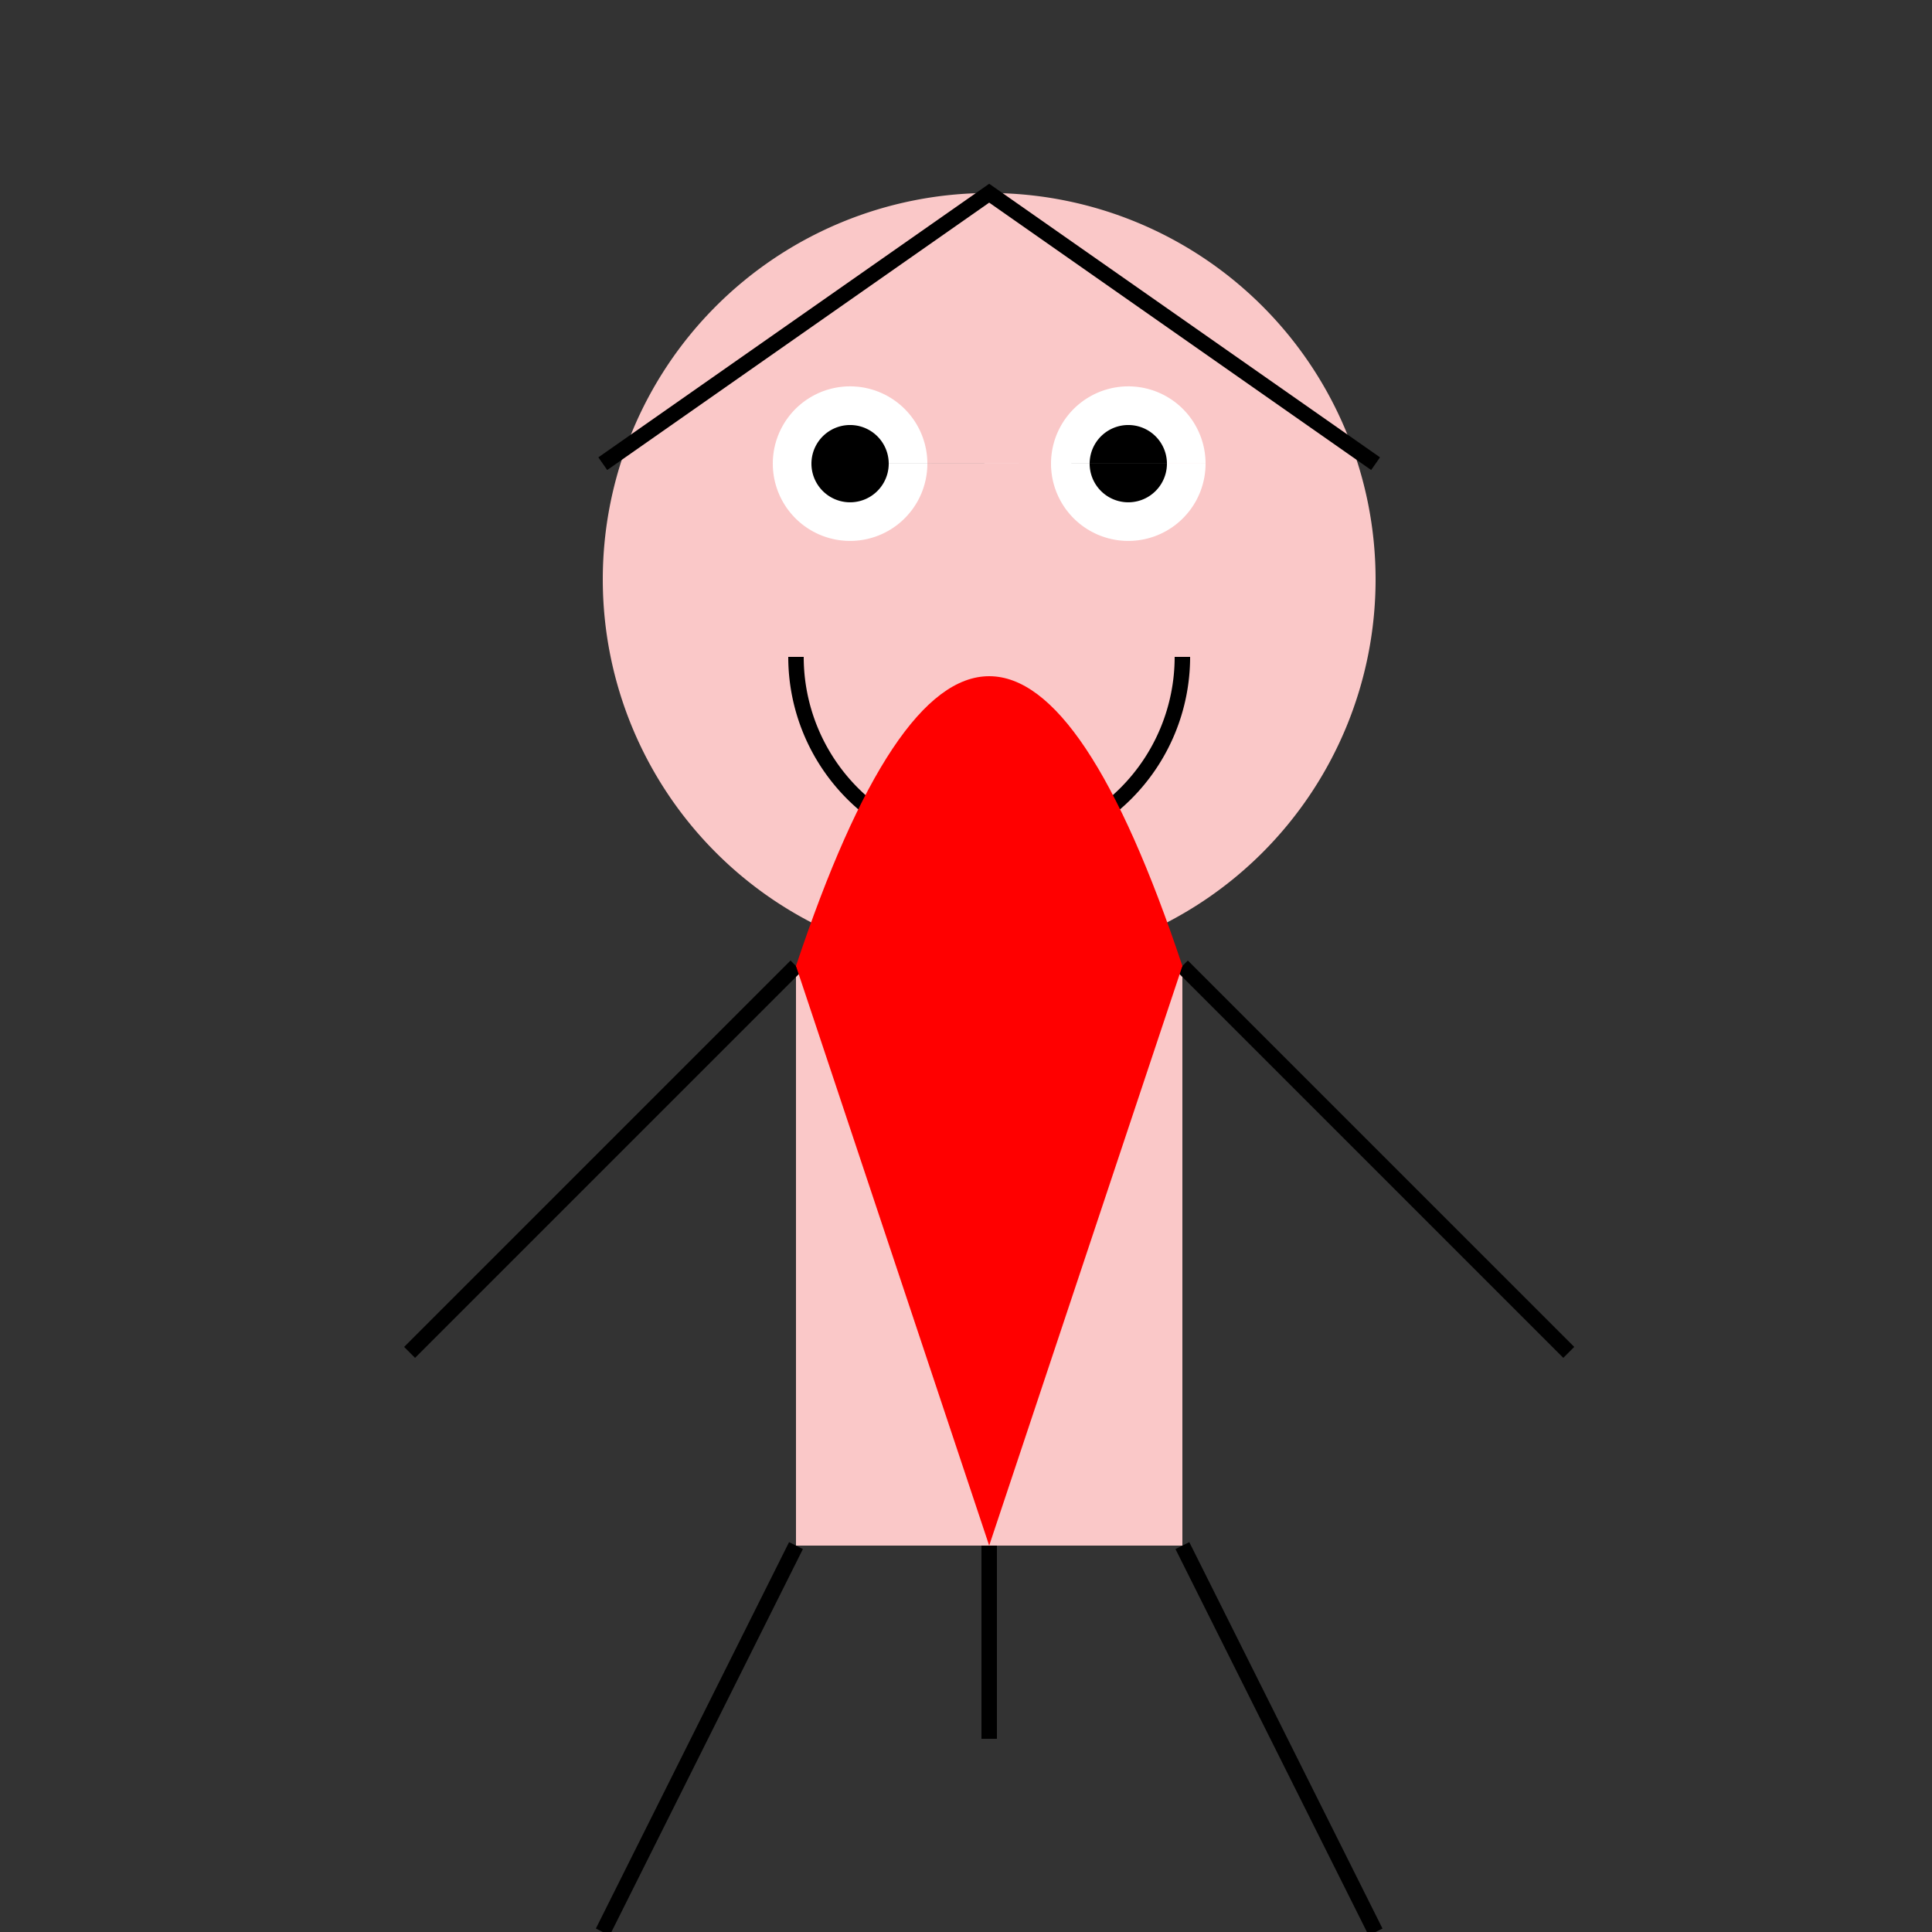
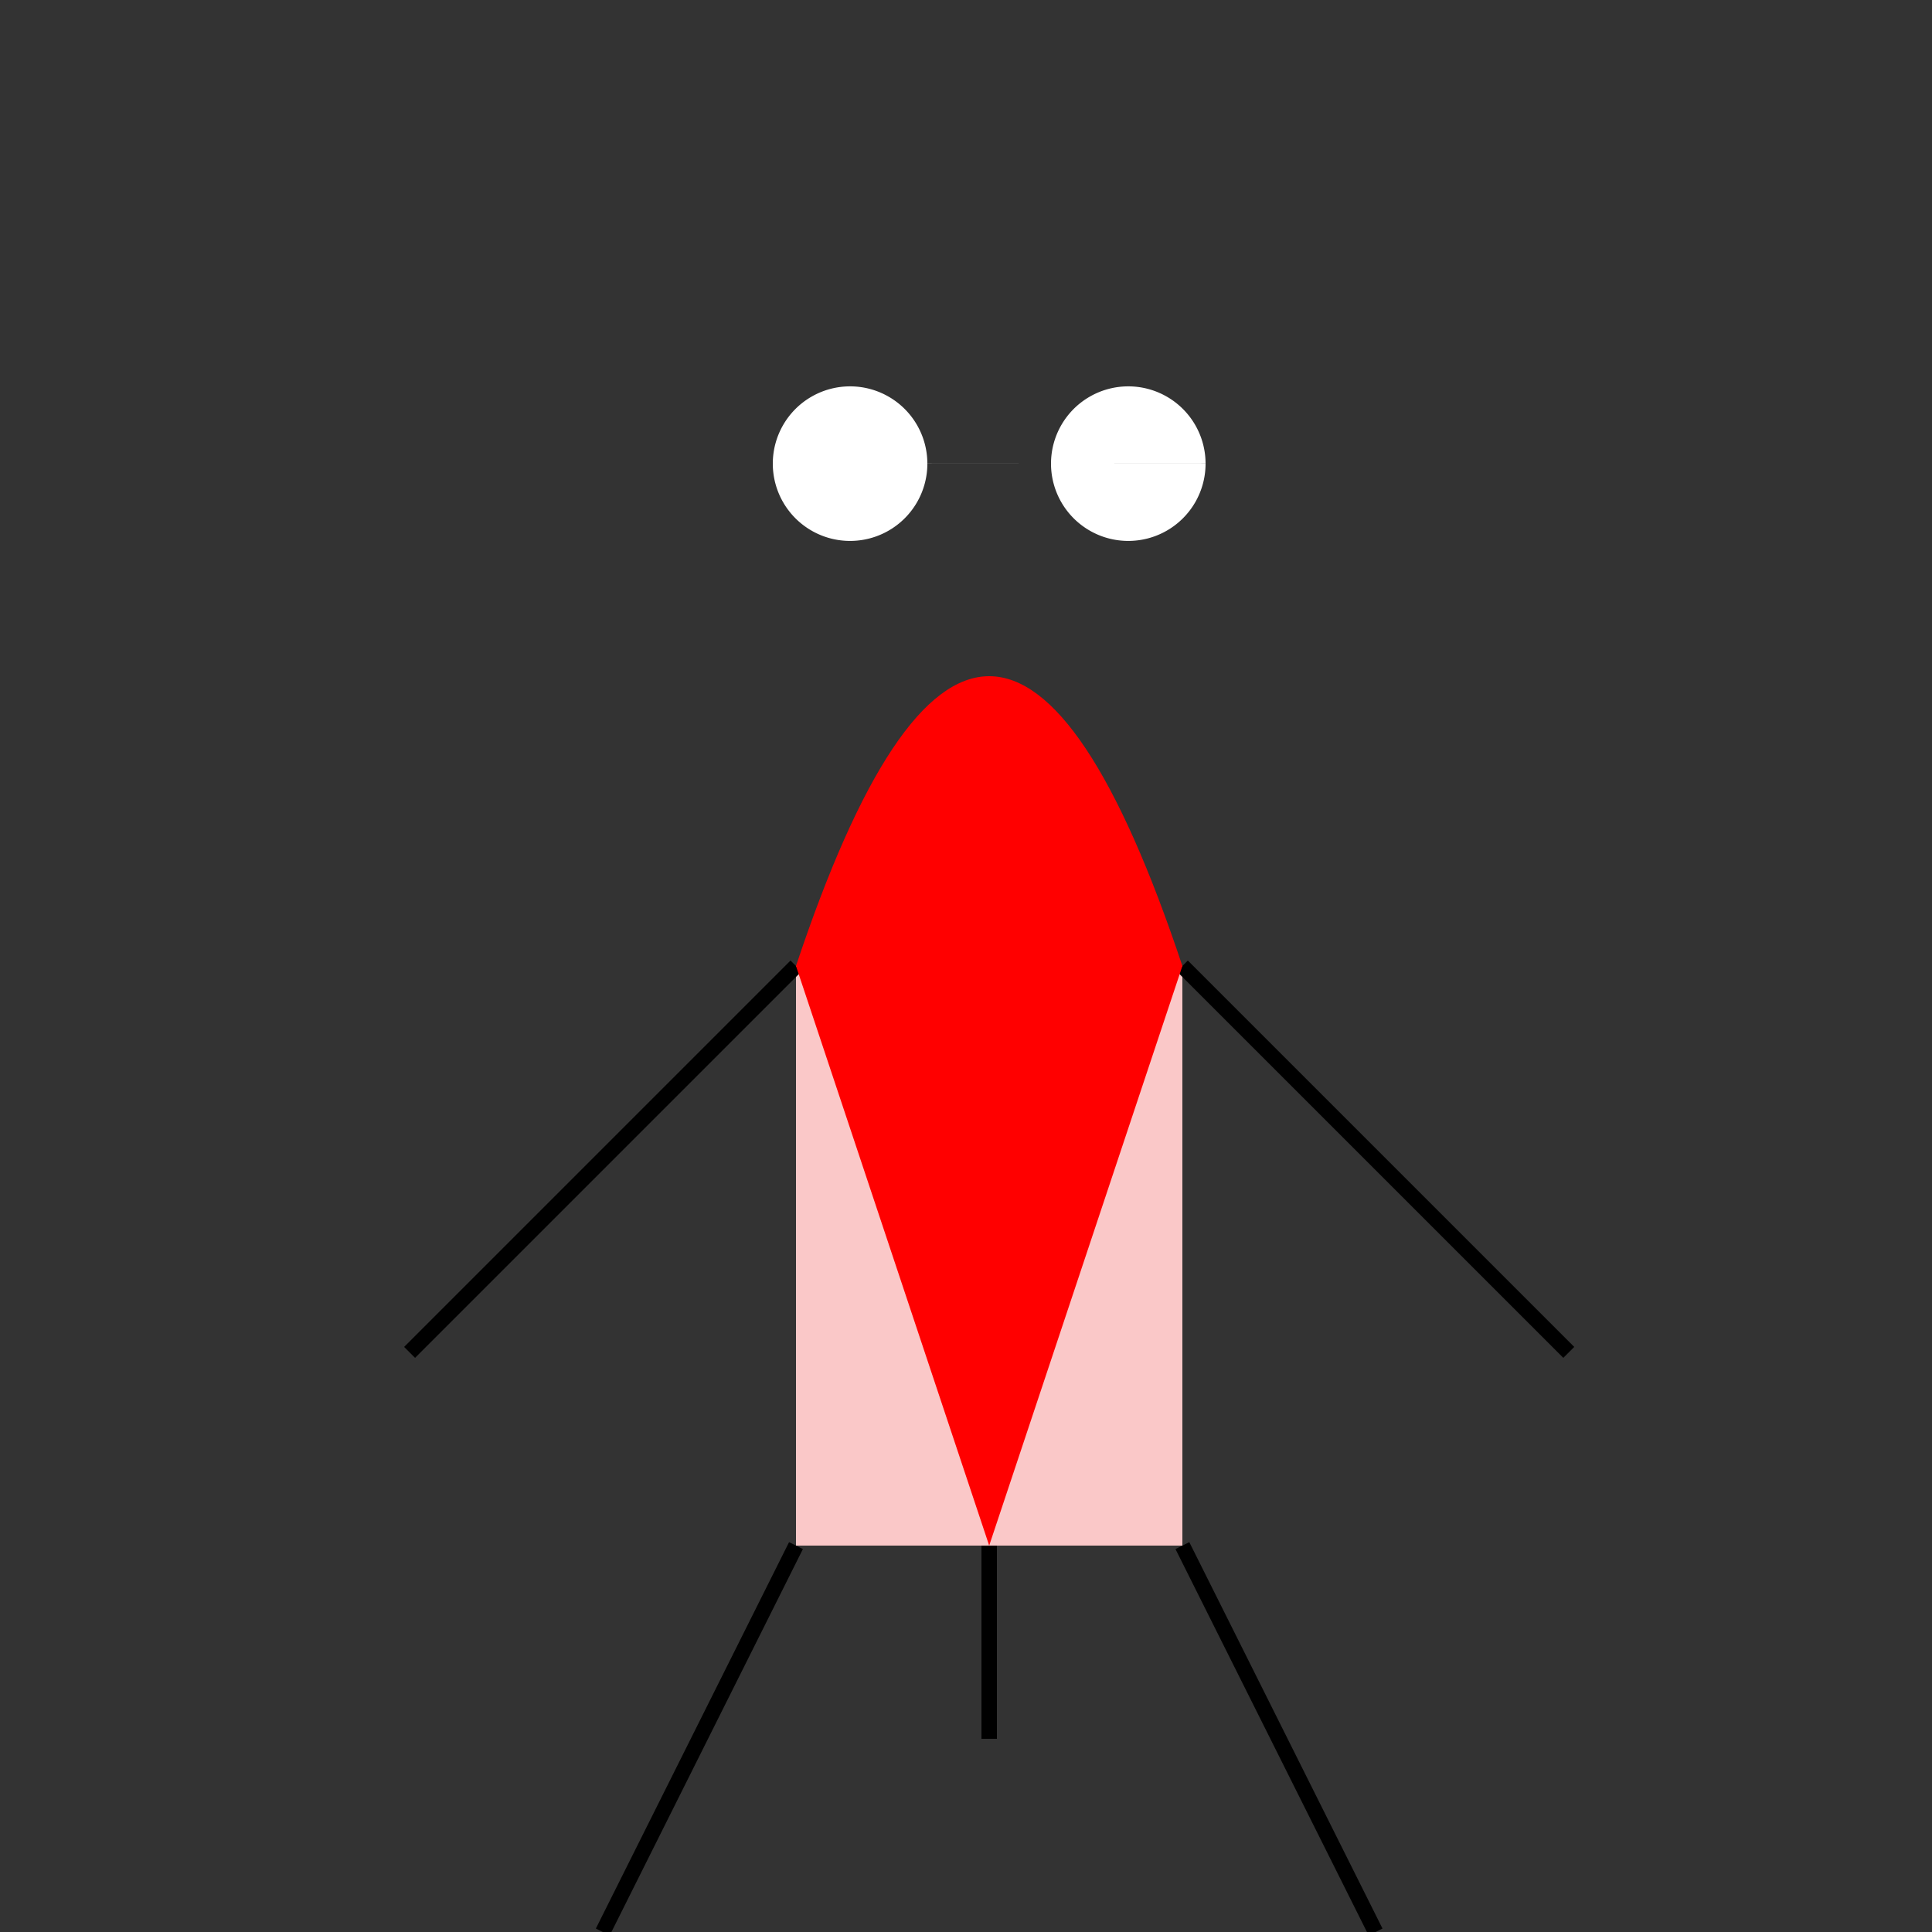
<svg xmlns="http://www.w3.org/2000/svg" width="500" height="500">
  <rect width="100%" height="100%" fill="#333333" stroke="none" />
  <defs />
  <g>
-     <path fill="#FAC8C8" stroke="none" paint-order="stroke fill markers" d=" M 356 150 A 100 100 0 1 1 356 149.9" />
    <path fill="#FFFFFF" stroke="none" paint-order="stroke fill markers" d=" M 240 120 A 20 20 0 1 1 240 119.98 L 312 120 A 20 20 0 1 1 312 119.98" />
-     <path fill="#000000" stroke="none" paint-order="stroke fill markers" d=" M 230 120 A 10 10 0 1 1 230 119.99 L 302 120 A 10 10 0 1 1 302 119.99" />
-     <path fill="none" stroke="#000000" paint-order="fill stroke markers" d=" M 306 170 A 50 50 0 0 1 206 170" stroke-miterlimit="10" stroke-width="4" stroke-dasharray="" />
-     <path fill="none" stroke="#000000" paint-order="fill stroke markers" d=" M 156 120 L 256 50 L 356 120" stroke-miterlimit="10" stroke-width="4" stroke-dasharray="" />
-     <path fill="#FAC8C8" stroke="none" paint-order="stroke fill markers" d=" M 206 250 L 306 250 L 306 400 L 206 400 L 206 250 Z" />
+     <path fill="#FAC8C8" stroke="none" paint-order="stroke fill markers" d=" M 206 250 L 306 250 L 306 400 L 206 400 Z" />
    <path fill="none" stroke="#000000" paint-order="fill stroke markers" d=" M 206 250 L 106 350 M 306 250 L 406 350" stroke-miterlimit="10" stroke-width="4" stroke-dasharray="" />
    <path fill="none" stroke="#000000" paint-order="fill stroke markers" d=" M 206 400 L 156 500 M 306 400 L 356 500" stroke-miterlimit="10" stroke-width="4" stroke-dasharray="" />
    <path fill="#FF0000" stroke="none" paint-order="stroke fill markers" d=" M 206 250 Q 256 100 306 250 L 256 400 Z" />
    <path fill="none" stroke="#000000" paint-order="fill stroke markers" d=" M 256 400 L 256 450" stroke-miterlimit="10" stroke-width="4" stroke-dasharray="" />
  </g>
</svg>